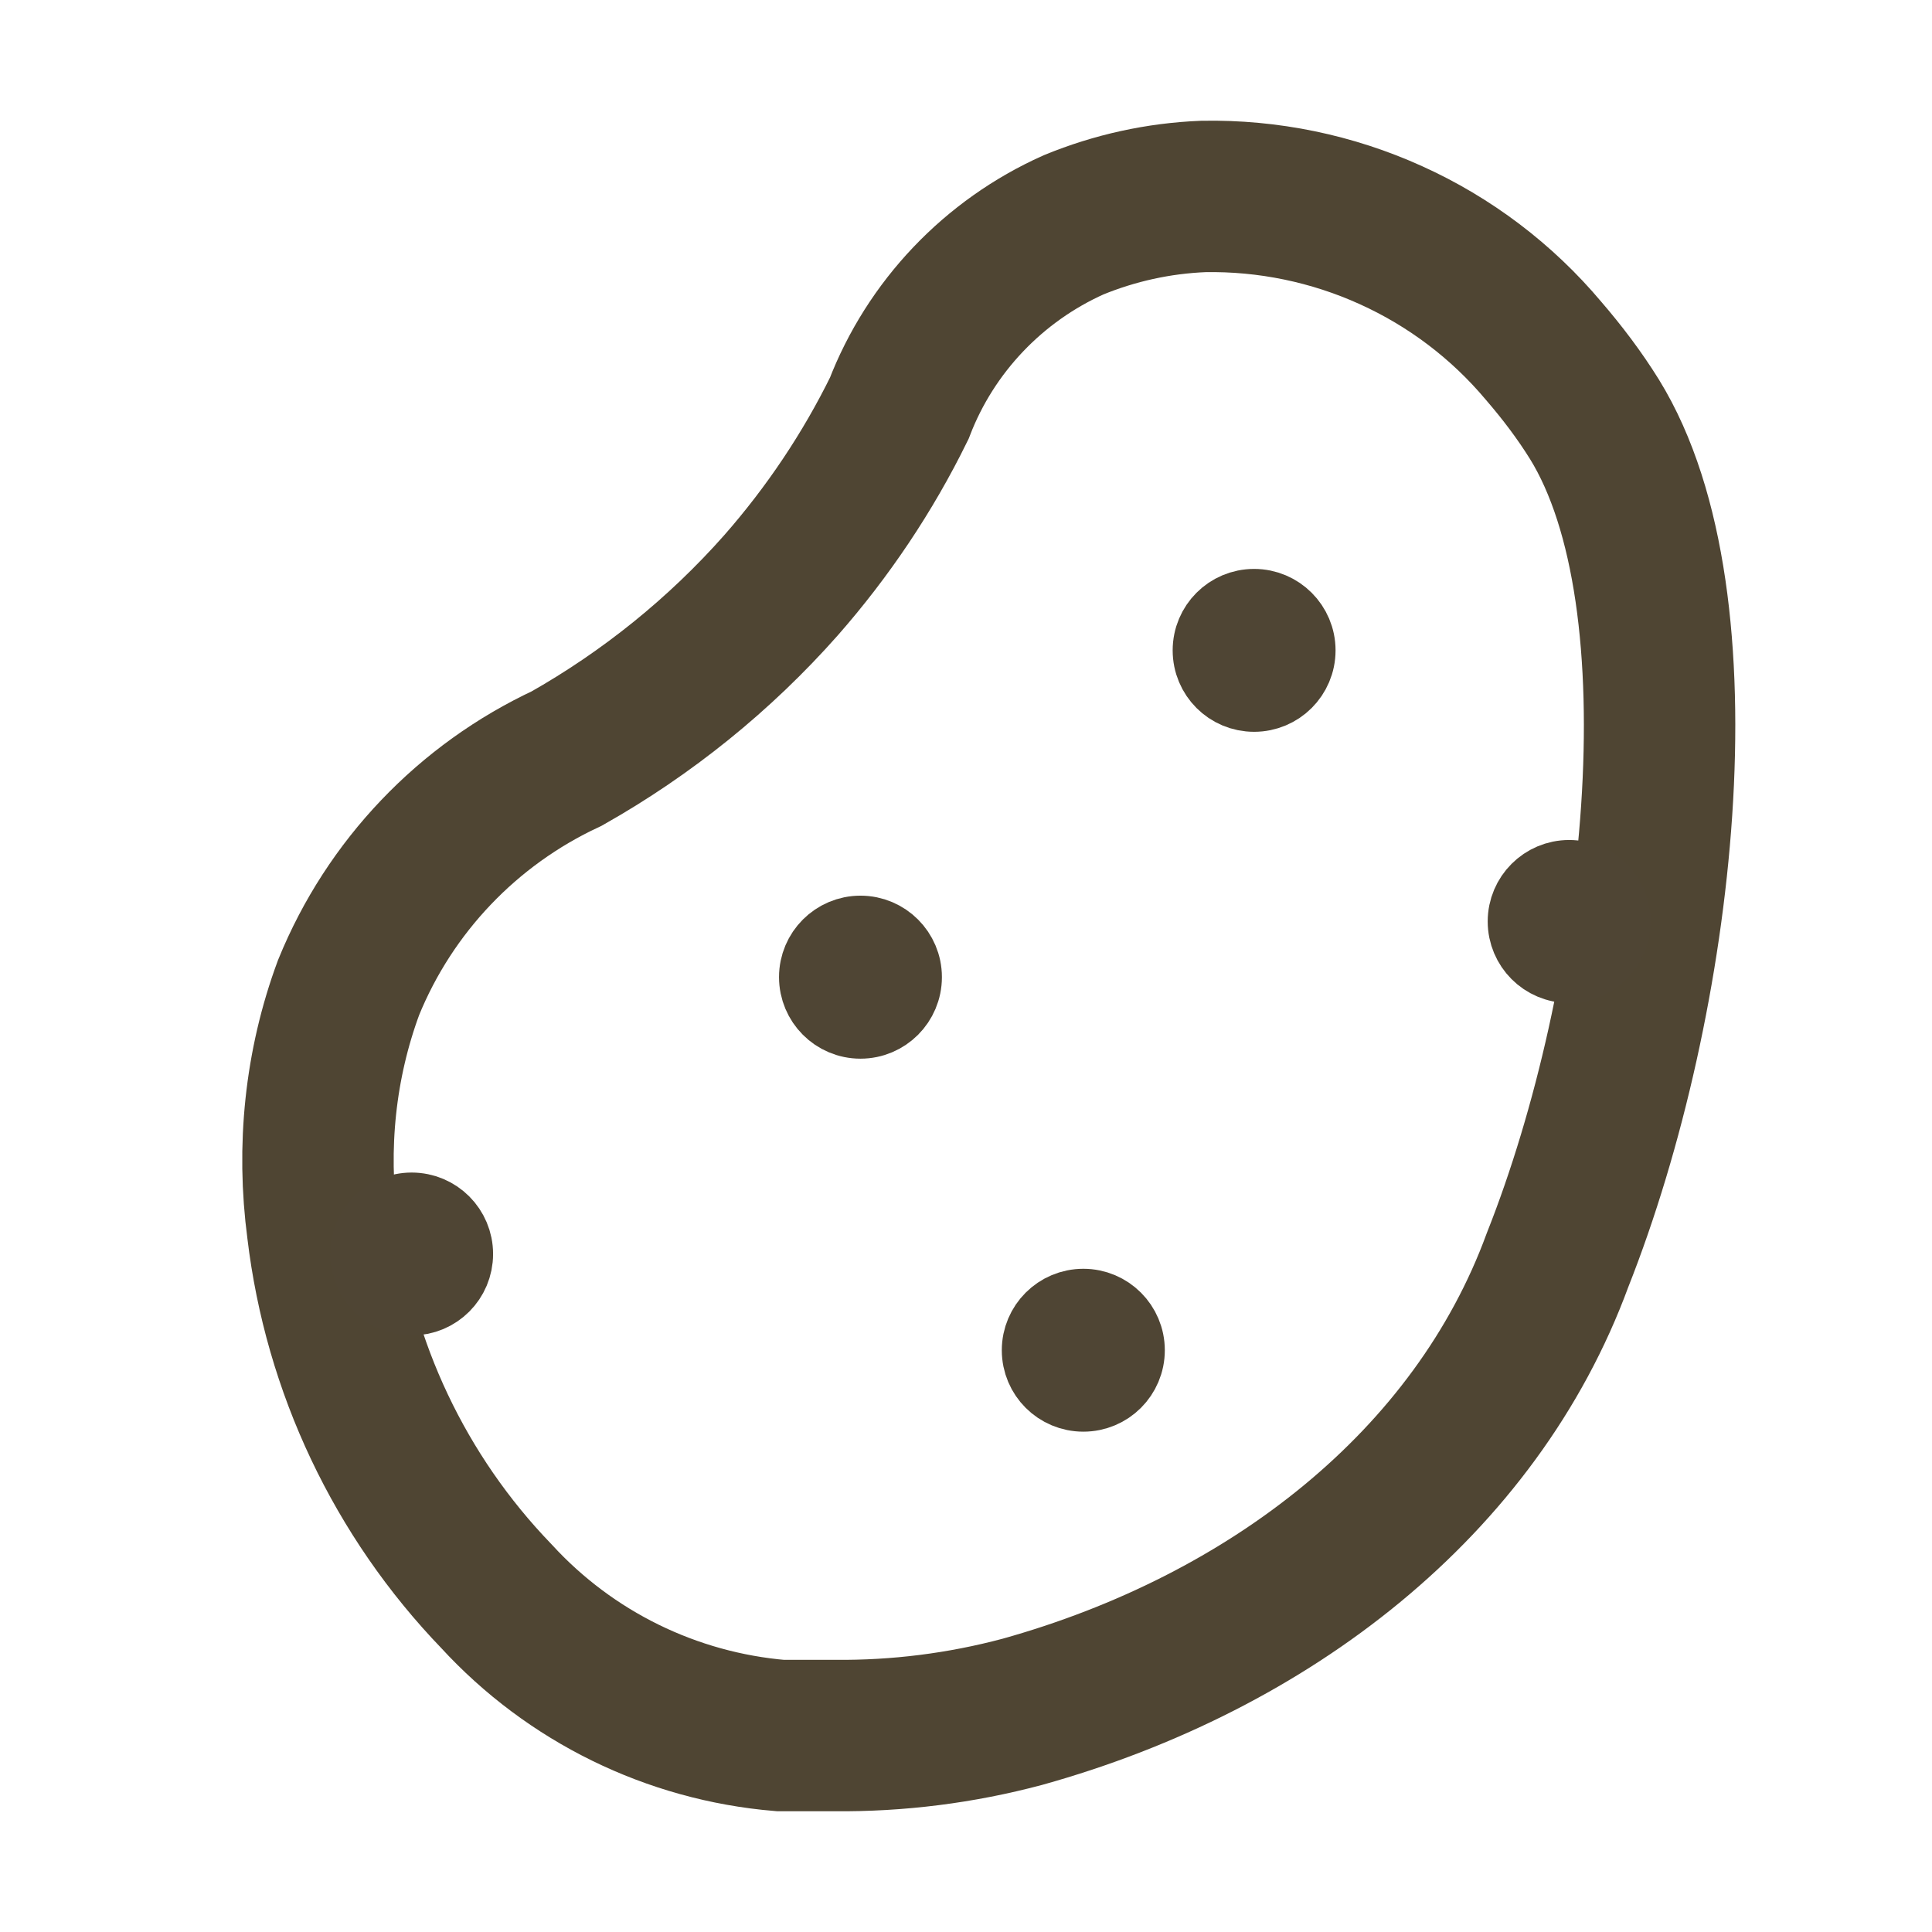
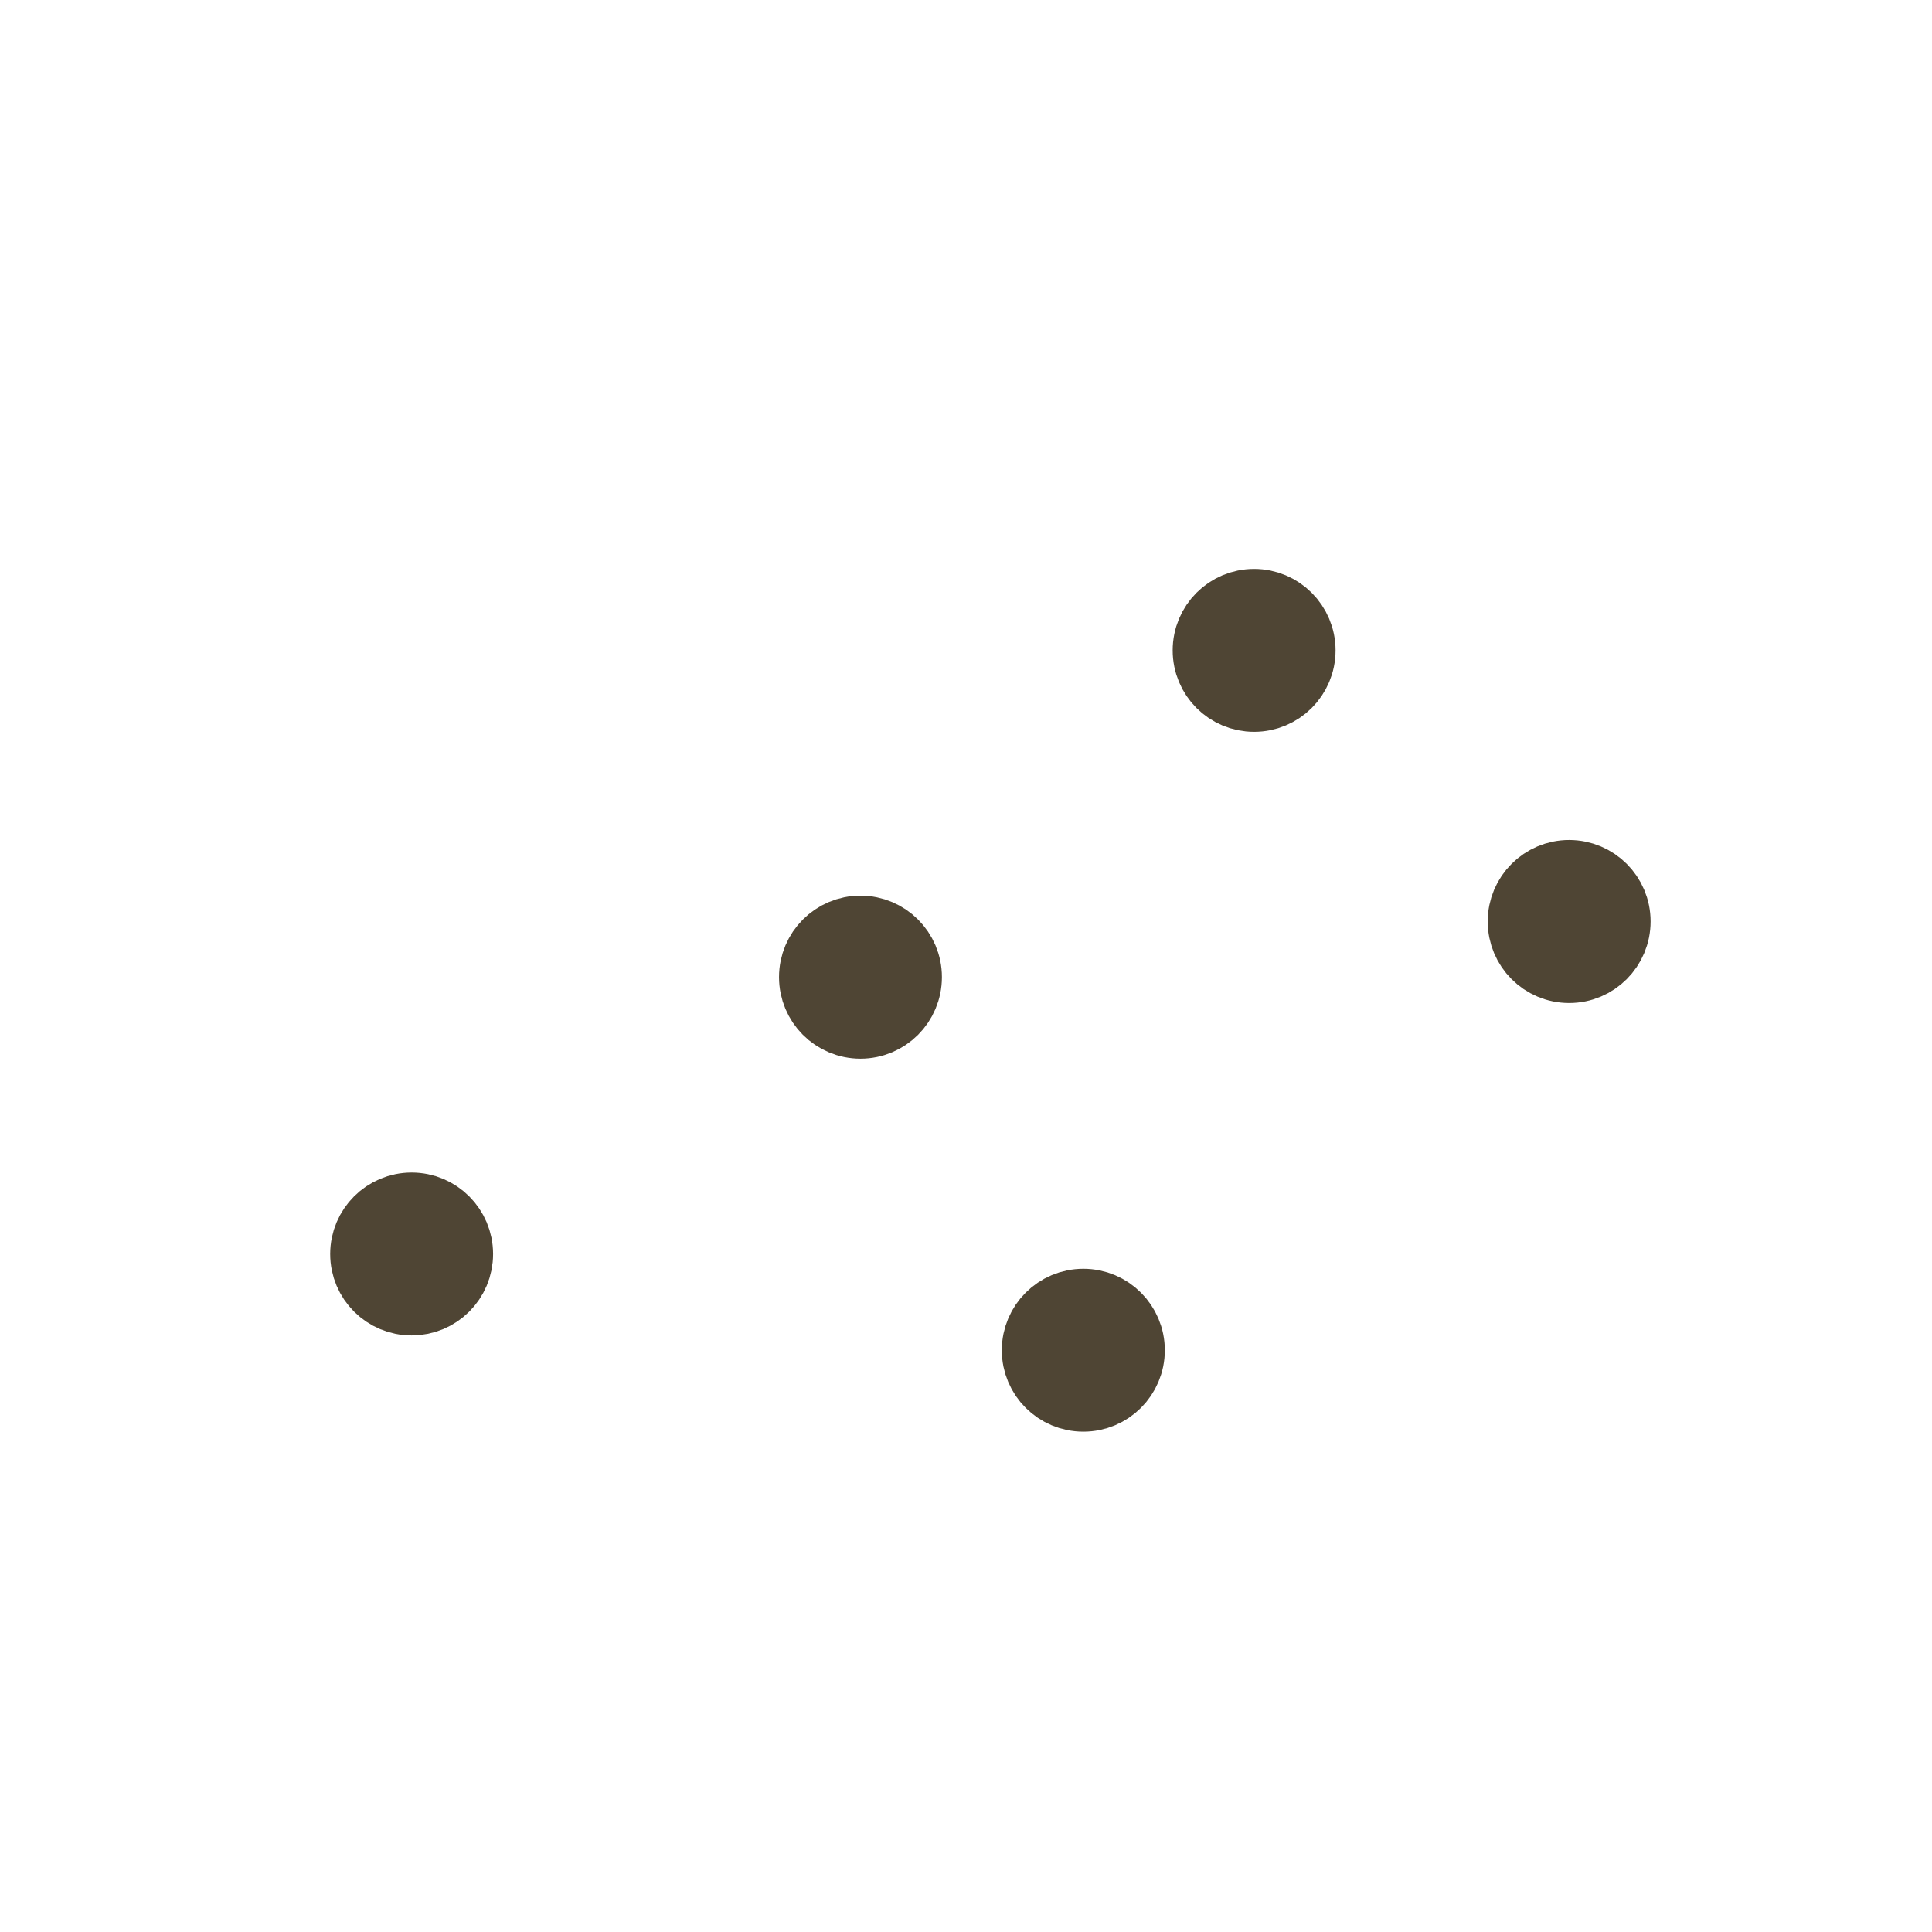
<svg xmlns="http://www.w3.org/2000/svg" width="16" height="16" viewBox="0 0 16 16" fill="none">
-   <path d="M13.205 3.473C13.08 3.272 12.939 3.086 12.784 2.906C12.438 2.494 12.006 2.168 11.52 1.948C11.033 1.727 10.501 1.617 9.965 1.627C9.594 1.642 9.232 1.722 8.891 1.862C8.229 2.158 7.707 2.705 7.447 3.382C7.186 3.914 6.855 4.406 6.468 4.847C5.962 5.419 5.36 5.905 4.693 6.282C3.875 6.663 3.228 7.34 2.887 8.178C2.651 8.815 2.581 9.502 2.671 10.179C2.807 11.323 3.313 12.391 4.111 13.219C4.723 13.886 5.561 14.297 6.463 14.373H6.91C7.437 14.378 7.958 14.312 8.465 14.177C10.517 13.605 12.222 12.281 12.899 10.435C13.752 8.283 14.133 4.977 13.205 3.473Z" stroke="#4F4533" stroke-width="1.254" stroke-miterlimit="10" />
  <path d="M7.126 8.479C7.339 8.479 7.512 8.306 7.512 8.092C7.512 7.879 7.339 7.706 7.126 7.706C6.913 7.706 6.74 7.879 6.74 8.092C6.74 8.306 6.913 8.479 7.126 8.479Z" fill="#4F4534" stroke="#4F4534" stroke-width="0.577" stroke-miterlimit="10" />
  <path d="M3.409 10.771C3.623 10.771 3.795 10.599 3.795 10.385C3.795 10.172 3.623 9.999 3.409 9.999C3.196 9.999 3.023 10.172 3.023 10.385C3.023 10.599 3.196 10.771 3.409 10.771Z" fill="#4F4534" stroke="#4F4534" stroke-width="0.577" stroke-miterlimit="10" />
  <path d="M12.995 8.018C13.208 8.018 13.381 7.845 13.381 7.631C13.381 7.418 13.208 7.245 12.995 7.245C12.782 7.245 12.609 7.418 12.609 7.631C12.609 7.845 12.782 8.018 12.995 8.018Z" fill="#4F4534" stroke="#4F4534" stroke-width="0.577" stroke-miterlimit="10" />
  <path d="M8.972 11.568C9.185 11.568 9.358 11.396 9.358 11.182C9.358 10.969 9.185 10.796 8.972 10.796C8.758 10.796 8.585 10.969 8.585 11.182C8.585 11.396 8.758 11.568 8.972 11.568Z" fill="#4F4534" stroke="#4F4534" stroke-width="0.577" stroke-miterlimit="10" />
  <path d="M10.386 5.772C10.599 5.772 10.772 5.6 10.772 5.386C10.772 5.173 10.599 5 10.386 5C10.172 5 10 5.173 10 5.386C10 5.6 10.172 5.772 10.386 5.772Z" fill="#4F4534" stroke="#4F4534" stroke-width="0.577" stroke-miterlimit="10" />
</svg>